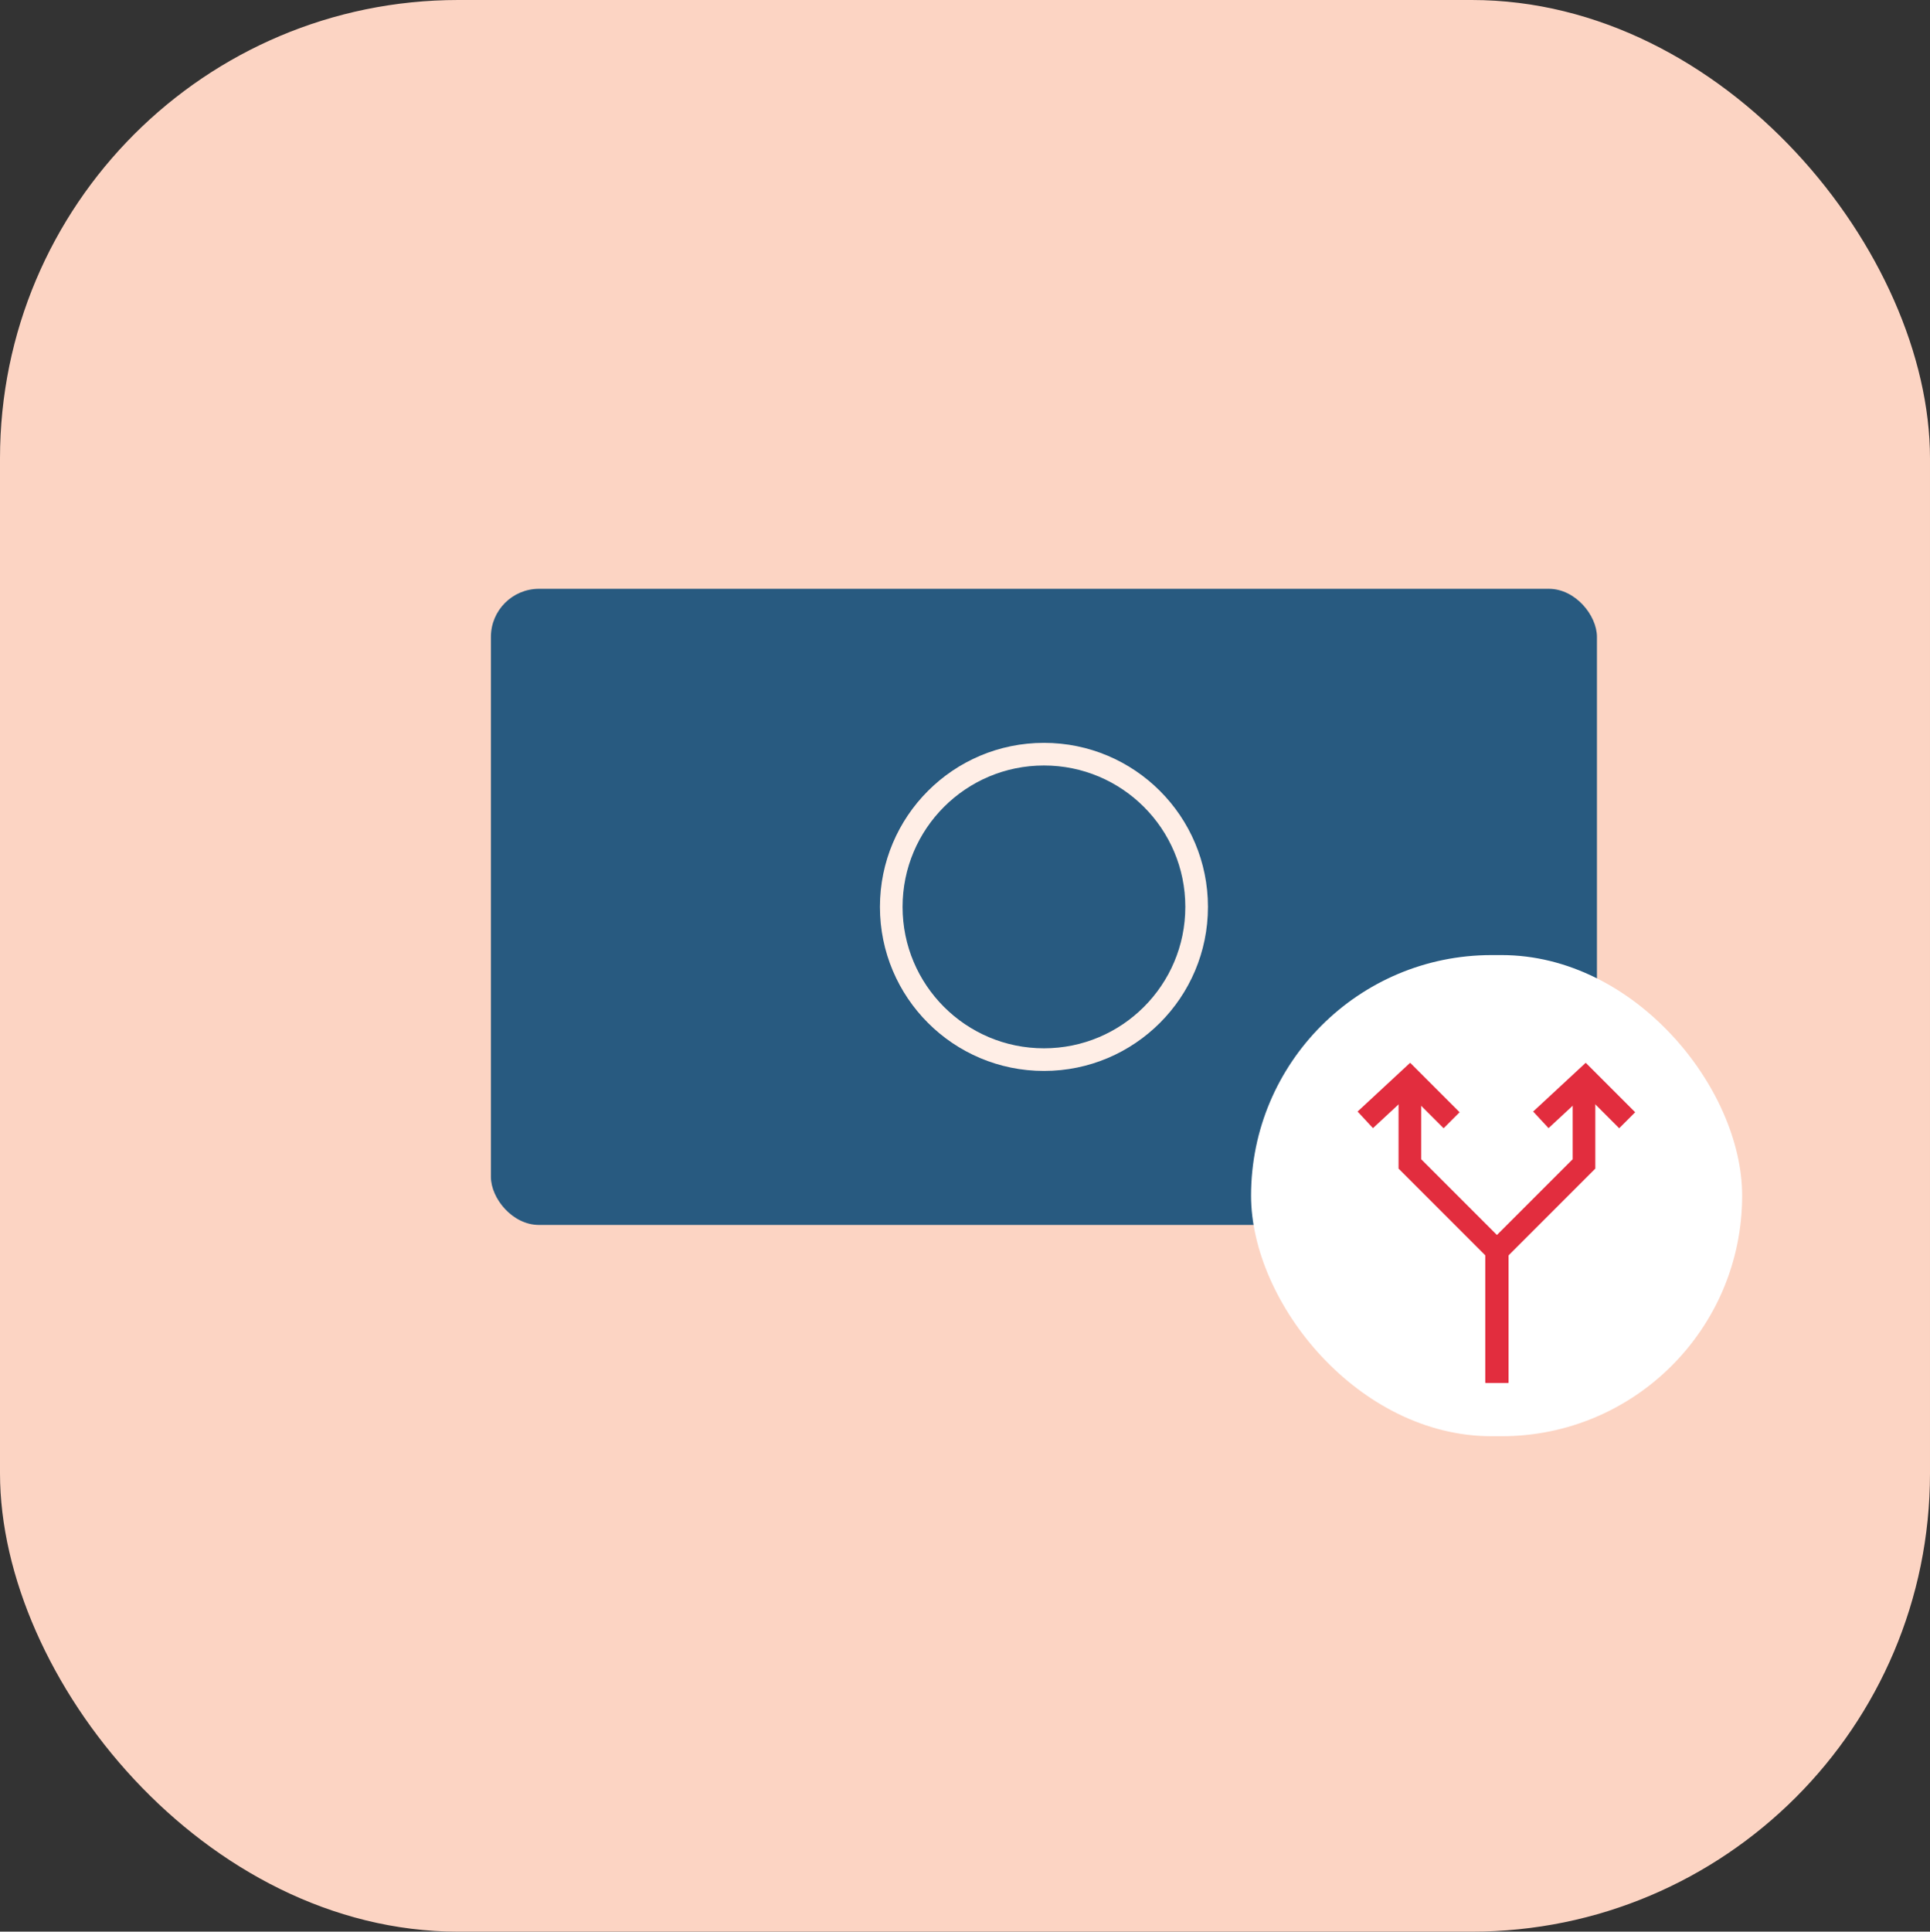
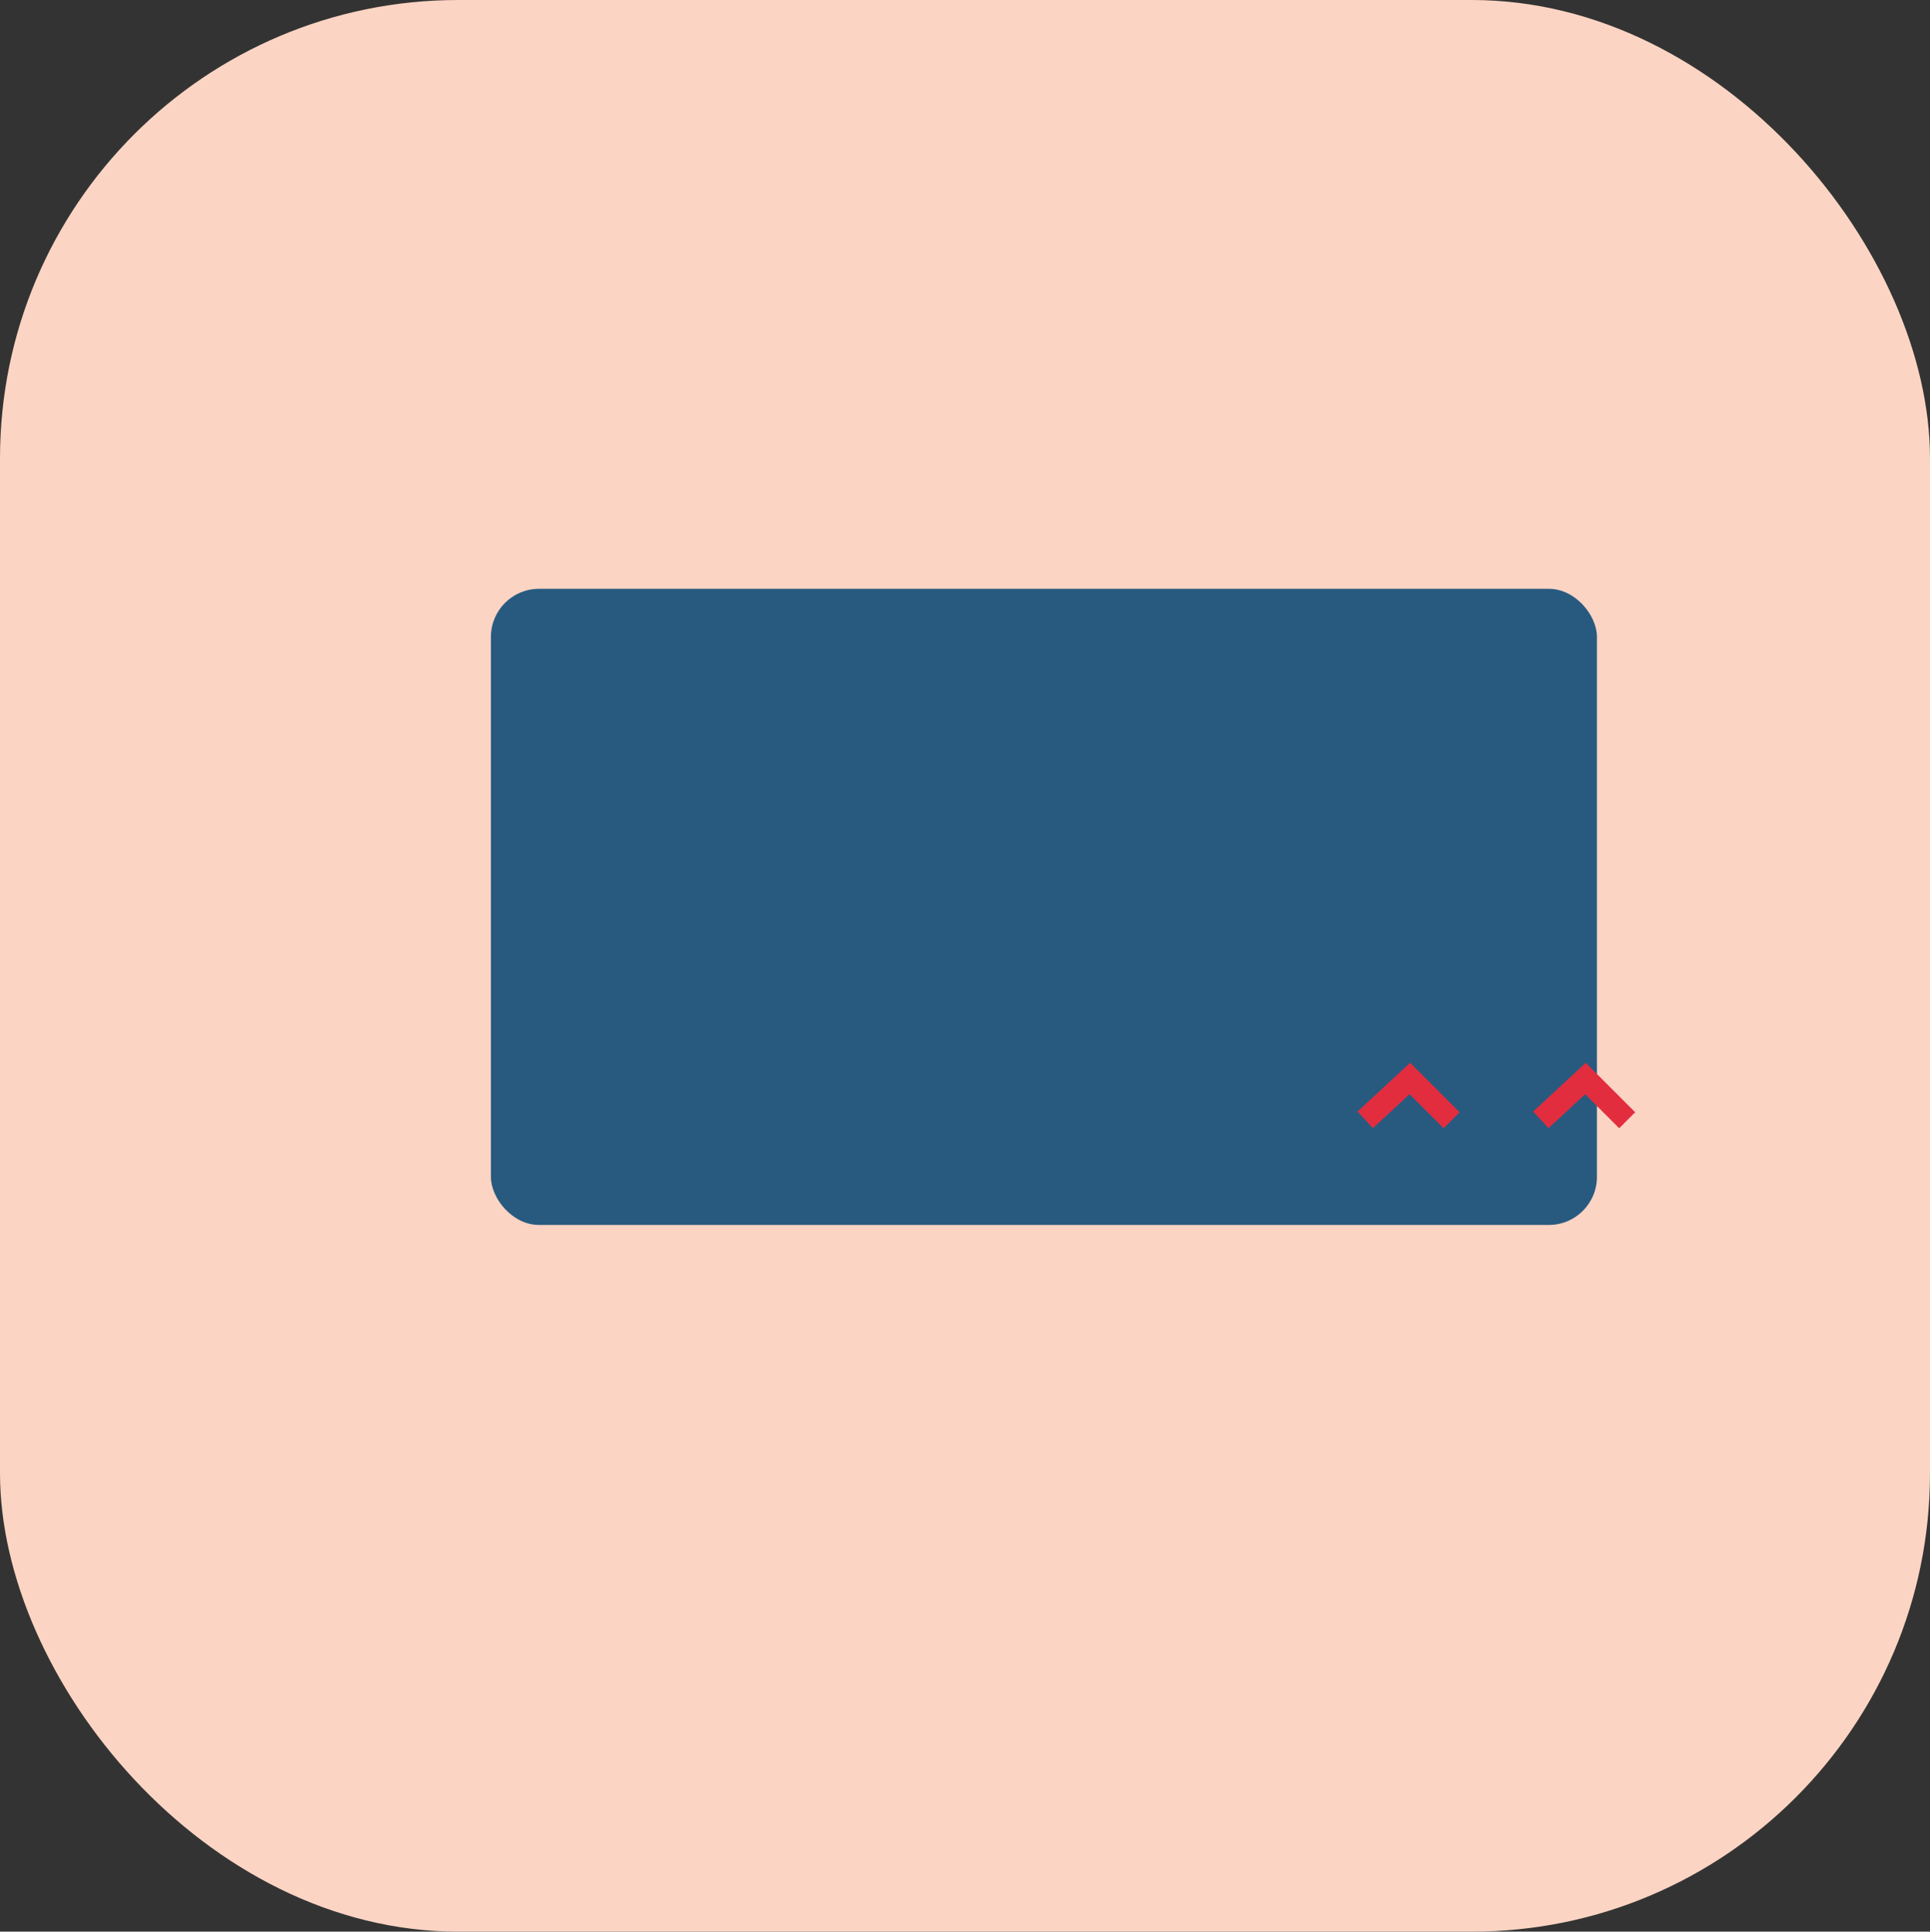
<svg xmlns="http://www.w3.org/2000/svg" viewBox="0 0 511.68 512">
  <rect x="0" y="0" width="511.68" height="512" fill="#333333" stroke="none" />
  <g data-name="Layer 2">
    <g data-name="Layer 1">
      <rect width="511.68" height="512" rx="121.49" fill="#fcd4c3" />
      <rect x="130.15" y="156.07" width="293.23" height="168.61" rx="12.75" fill="#285a80" />
-       <circle cx="276.77" cy="240.38" r="40.48" fill="none" stroke="#ffeee6" stroke-miterlimit="10" stroke-width="6" />
-       <rect x="331.68" y="253.15" width="130.2" height="127.53" rx="63.77" fill="#fff" />
-       <path fill="none" stroke="#e22d3e" stroke-miterlimit="10" stroke-width="6" d="M396.78 366.54v-34.87l23.17-23.17v-19.05" />
-       <path fill="none" stroke="#e22d3e" stroke-miterlimit="10" stroke-width="6" d="M396.95 366.54v-34.87l-23.17-23.17v-19.05" />
      <path fill="none" stroke="#e22d3e" stroke-miterlimit="10" stroke-width="6" d="M361.96 296.82l11.82-10.96 11.07 11.07M408.51 296.82l11.82-10.96 11.07 11.07" />
    </g>
  </g>
</svg>